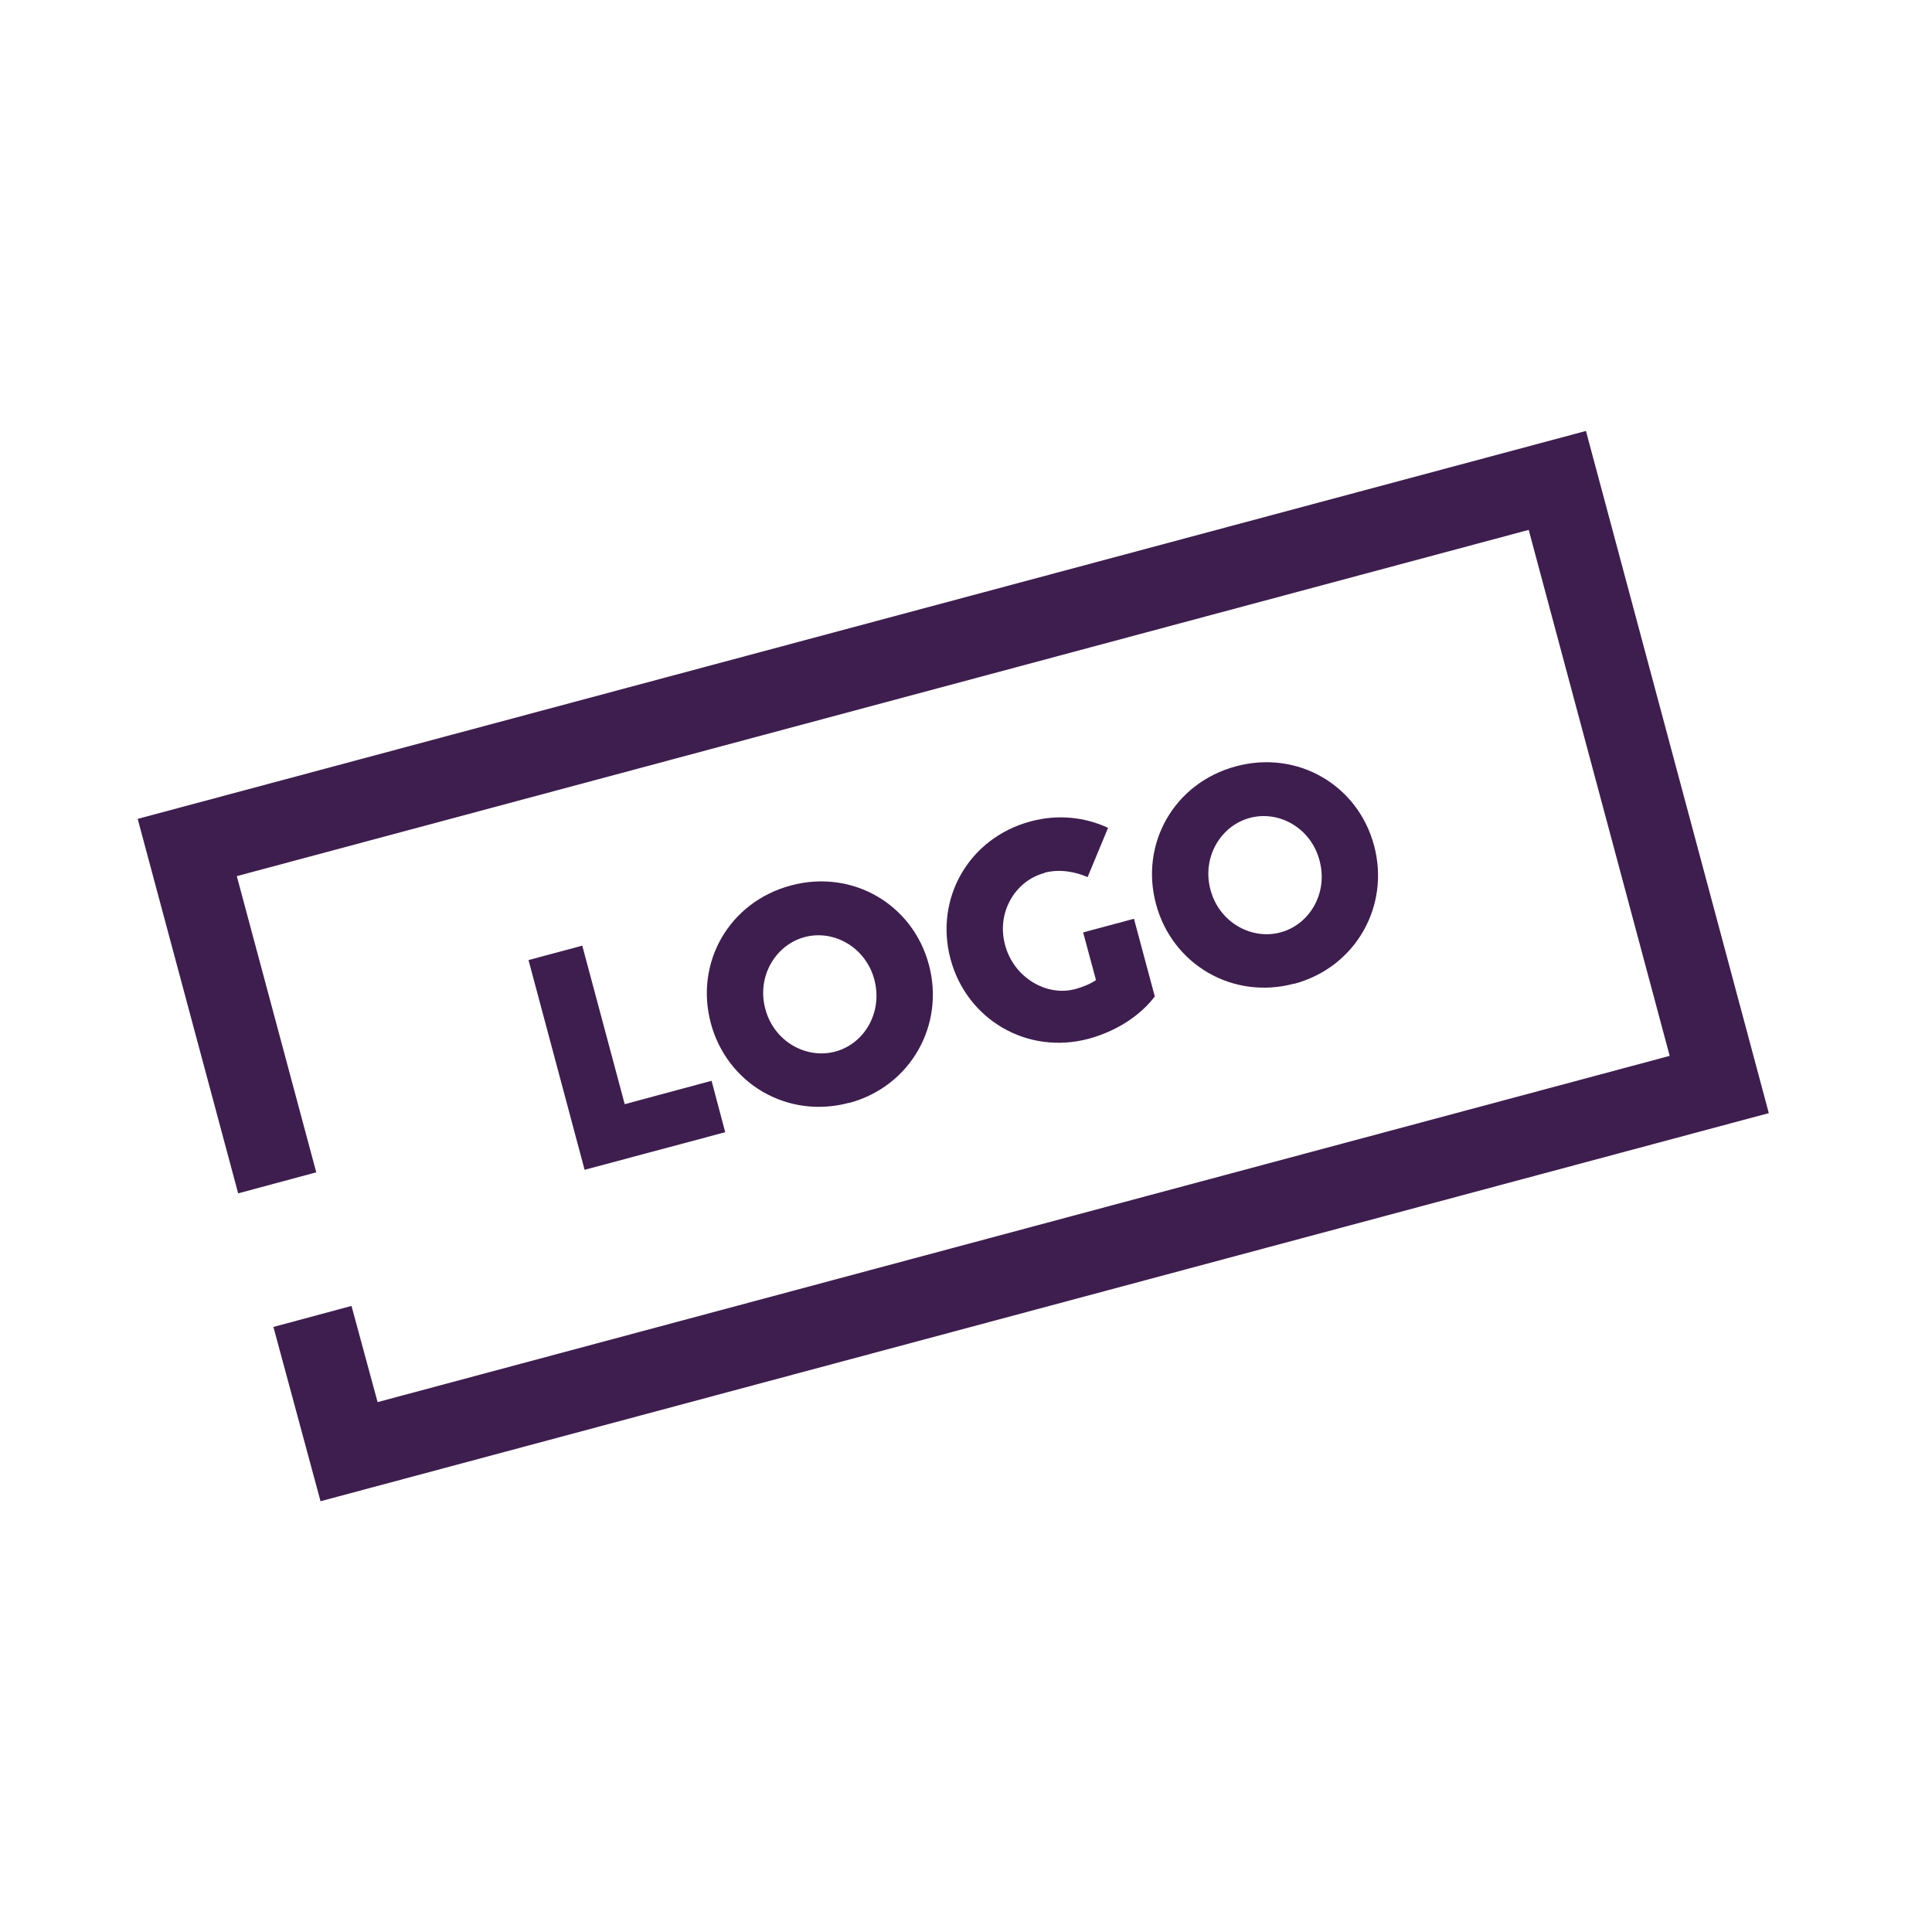
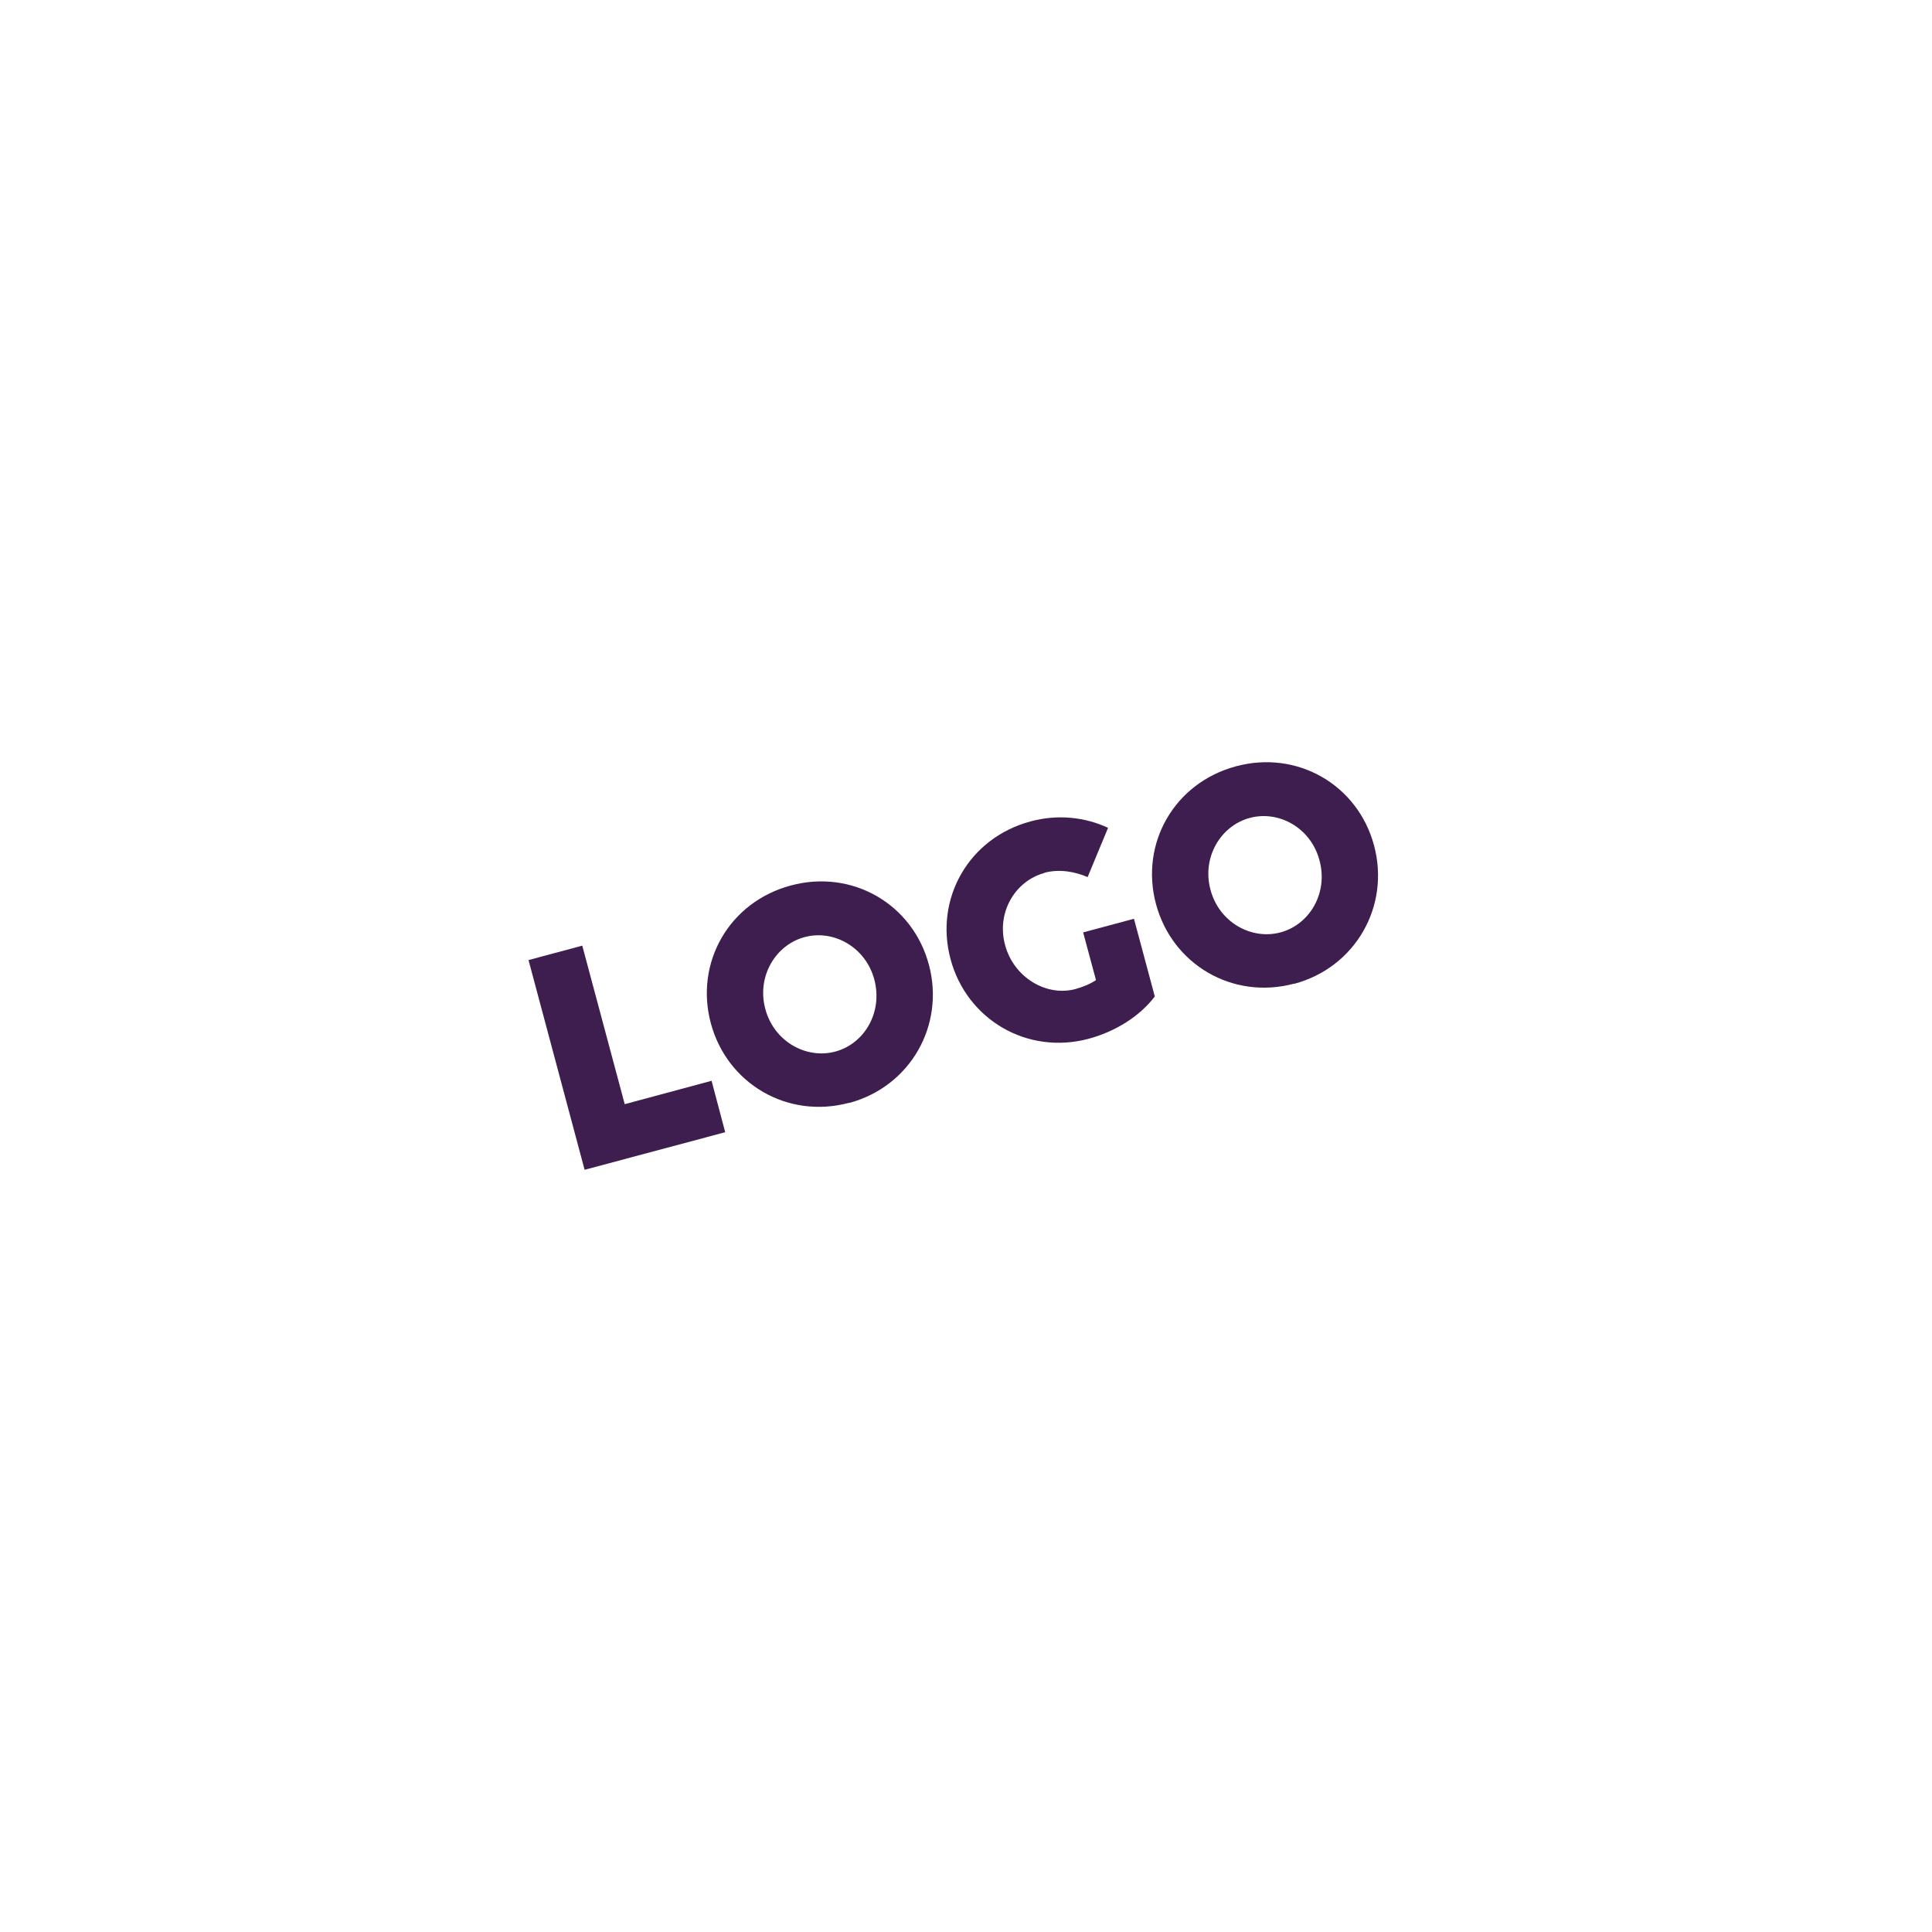
<svg xmlns="http://www.w3.org/2000/svg" id="b" viewBox="0 0 99.21 99.21">
  <g id="c">
    <g>
-       <rect width="99.21" height="99.21" style="fill:none;" />
      <g>
-         <polygon points="81.44 22.13 7.07 42.05 12.23 61.28 16.24 60.2 12.16 44.99 78.5 27.21 85.74 54.22 19.39 72 18.05 67.06 14.04 68.14 16.46 77.09 90.83 57.16 81.44 22.13" style="fill:#3e1e4e;" />
        <polygon points="29.9 48.56 27.14 49.3 30.02 60.07 37.24 58.14 36.54 55.5 32.08 56.7 29.9 48.56" style="fill:#3e1e4e;" />
        <path d="m43.6,56.64c3.16-.85,4.93-4,4.1-7.1-.83-3.11-3.93-4.92-7.09-4.07-3.17.85-4.94,3.96-4.11,7.07.83,3.1,3.93,4.94,7.1,4.09Zm-2.28-8.52c1.49-.4,3.14.52,3.58,2.19s-.51,3.29-2.01,3.69c-1.49.4-3.15-.52-3.59-2.19-.45-1.66.52-3.29,2.02-3.69Z" style="fill:#3e1e4e;" />
        <path d="m53.62,44.82c.77-.21,1.59-.06,2.23.22l1.05-2.53c-1.18-.55-2.58-.71-3.98-.33-3.17.85-4.94,3.96-4.11,7.07.83,3.1,3.93,4.94,7.1,4.09,1.4-.38,2.63-1.17,3.39-2.17l-1.07-3.99-2.61.7.66,2.45c-.32.21-.67.35-1.06.46-1.49.4-3.17-.6-3.61-2.27-.45-1.66.52-3.29,2.02-3.69Z" style="fill:#3e1e4e;" />
-         <path d="m66.46,50.52c3.16-.85,4.93-4,4.1-7.1-.83-3.11-3.93-4.92-7.09-4.07-3.17.85-4.94,3.96-4.11,7.07.83,3.1,3.93,4.94,7.1,4.09Zm-2.28-8.52c1.49-.4,3.14.51,3.58,2.19.45,1.67-.51,3.29-2.01,3.69-1.49.4-3.15-.52-3.59-2.19-.45-1.66.52-3.29,2.02-3.69Z" style="fill:#3e1e4e;" />
+         <path d="m66.46,50.52c3.16-.85,4.93-4,4.1-7.1-.83-3.11-3.93-4.92-7.09-4.07-3.17.85-4.94,3.96-4.11,7.07.83,3.1,3.93,4.94,7.1,4.09Zm-2.28-8.52c1.49-.4,3.14.51,3.58,2.19.45,1.67-.51,3.29-2.01,3.69-1.49.4-3.15-.52-3.59-2.19-.45-1.66.52-3.29,2.02-3.69" style="fill:#3e1e4e;" />
      </g>
    </g>
  </g>
</svg>